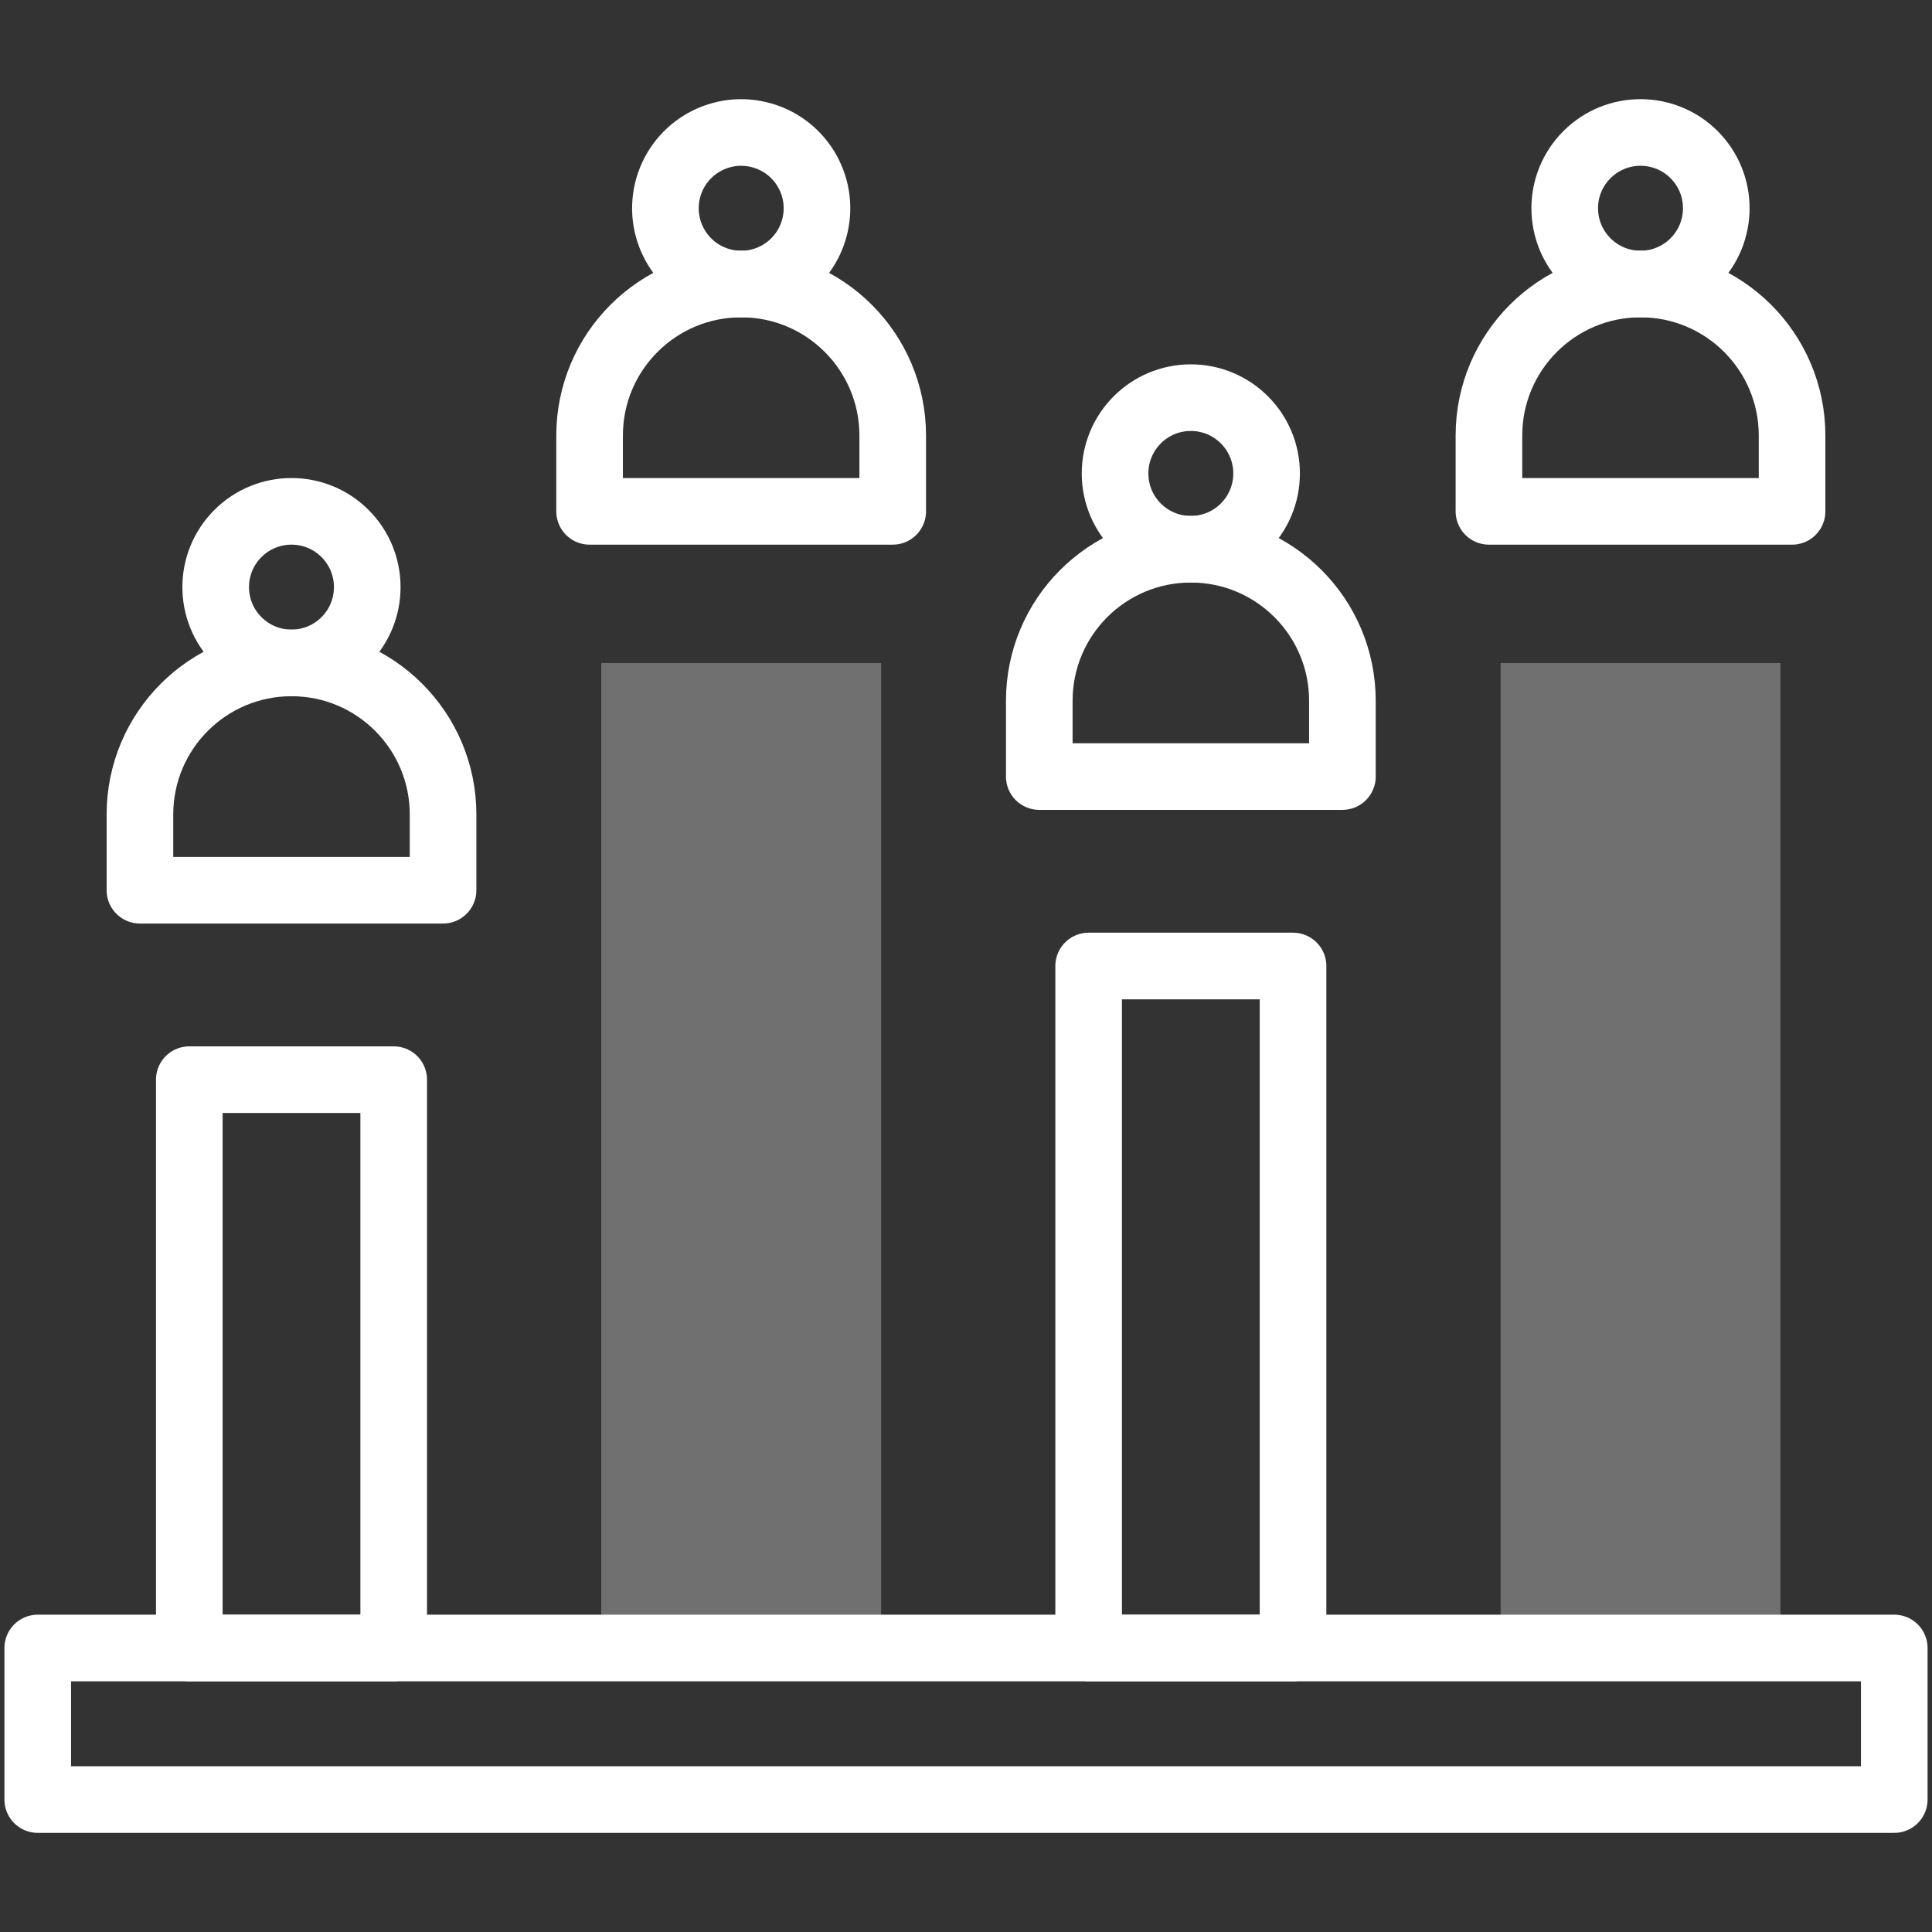
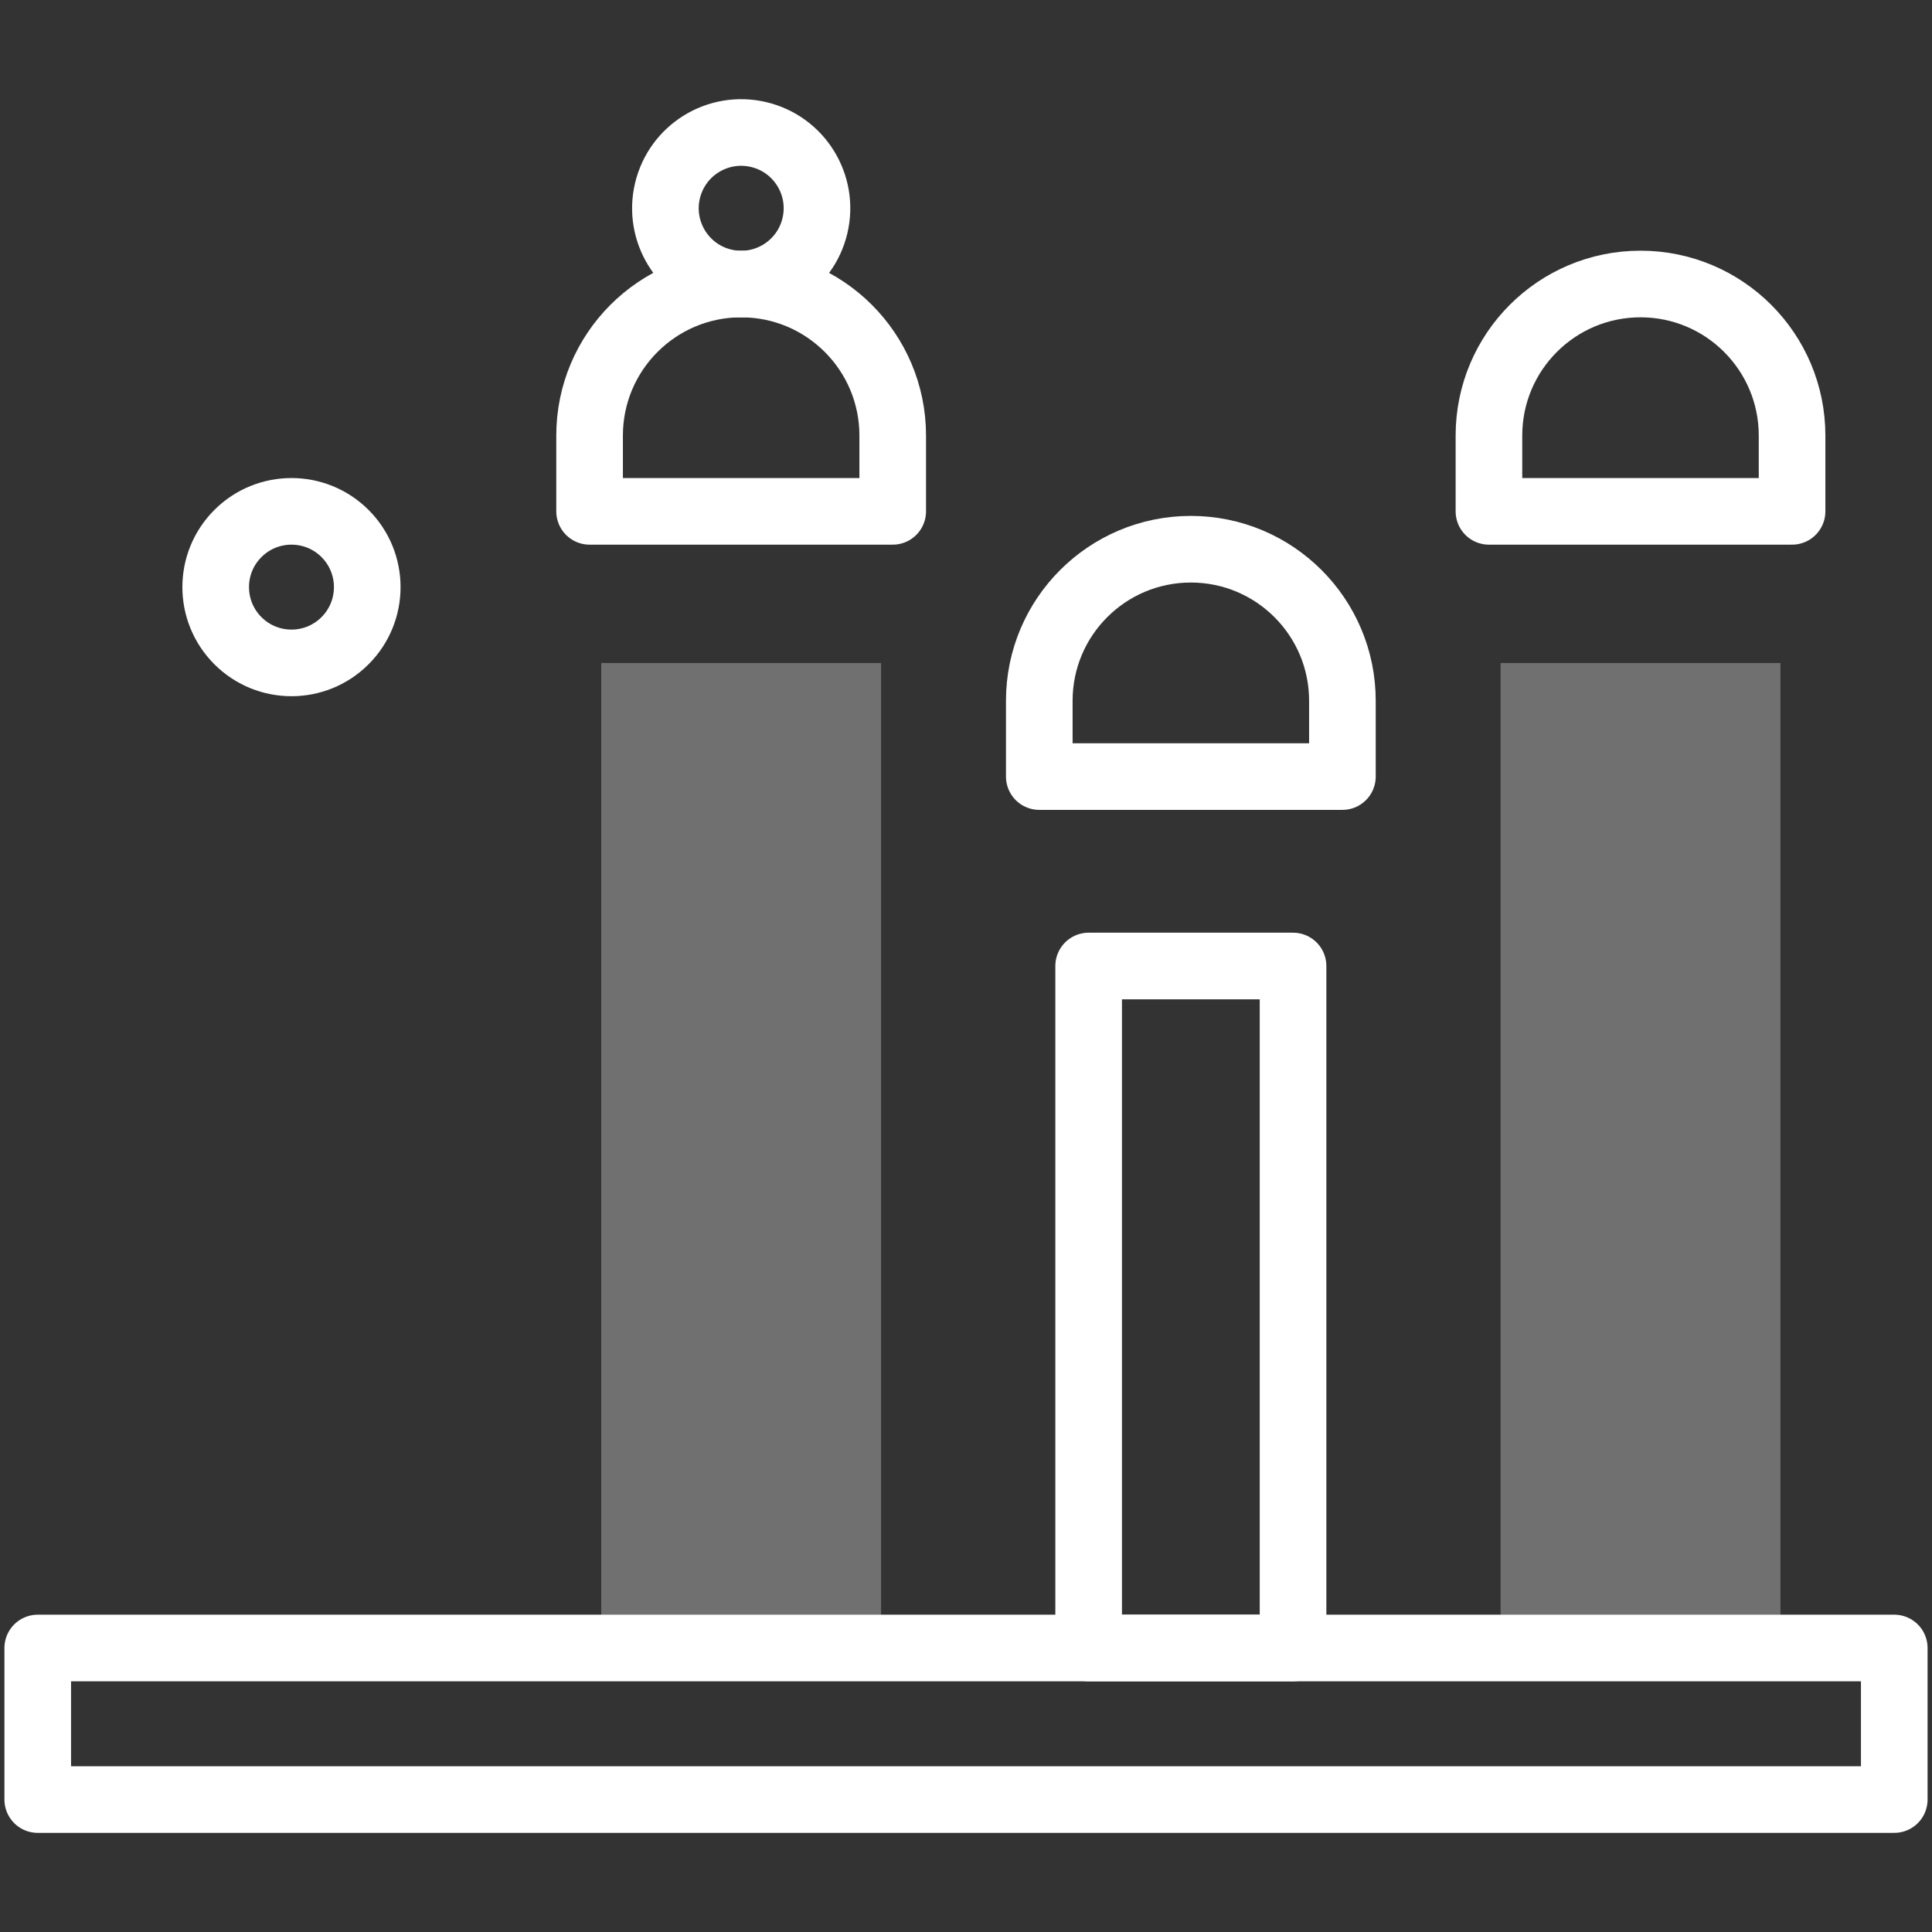
<svg xmlns="http://www.w3.org/2000/svg" width="58" height="58" viewBox="0 0 58 58" fill="none">
  <rect x="0" y="0" width="58" height="58" fill="#333333" stroke="none" />
  <path d="M53.451 19.905H45.049V49.474H53.451V19.905Z" fill="white" fill-opacity="0.3" />
  <path d="M26.451 19.905H18.05V49.474H26.451V19.905Z" fill="white" fill-opacity="0.3" />
  <path d="M38.818 29H32.682V49.474H38.818V29Z" stroke="white" stroke-width="2" stroke-miterlimit="10" stroke-linecap="round" stroke-linejoin="round" />
-   <path d="M11.819 32.412H5.683V49.474H11.819V32.412Z" stroke="white" stroke-width="2" stroke-miterlimit="10" stroke-linecap="round" stroke-linejoin="round" />
  <path d="M49.249 8.526C46.736 8.526 44.699 10.563 44.699 13.076V15.351H53.799V13.076C53.799 10.563 51.762 8.526 49.249 8.526Z" stroke="white" stroke-width="2" stroke-miterlimit="10" stroke-linecap="round" stroke-linejoin="round" />
-   <path d="M50.858 7.86C51.746 6.972 51.746 5.531 50.858 4.643C49.97 3.755 48.529 3.755 47.641 4.643C46.752 5.531 46.752 6.972 47.641 7.86C48.529 8.749 49.97 8.749 50.858 7.86Z" stroke="white" stroke-width="2" stroke-miterlimit="10" stroke-linecap="round" stroke-linejoin="round" />
  <path d="M35.75 16.488C33.237 16.488 31.2 18.525 31.2 21.038V23.313H40.3V21.038C40.3 18.525 38.263 16.488 35.75 16.488Z" stroke="white" stroke-width="2" stroke-miterlimit="10" stroke-linecap="round" stroke-linejoin="round" />
-   <path d="M35.749 16.488C37.006 16.488 38.024 15.47 38.024 14.213C38.024 12.957 37.006 11.938 35.749 11.938C34.493 11.938 33.475 12.957 33.475 14.213C33.475 15.47 34.493 16.488 35.749 16.488Z" stroke="white" stroke-width="2" stroke-miterlimit="10" stroke-linecap="round" stroke-linejoin="round" />
  <path d="M22.25 8.526C19.737 8.526 17.7 10.563 17.7 13.076V15.351H26.8V13.076C26.8 10.563 24.763 8.526 22.25 8.526Z" stroke="white" stroke-width="2" stroke-miterlimit="10" stroke-linecap="round" stroke-linejoin="round" />
  <path d="M24.465 6.775C24.754 5.553 23.997 4.327 22.774 4.039C21.551 3.75 20.326 4.507 20.037 5.73C19.749 6.953 20.506 8.178 21.729 8.467C22.951 8.755 24.177 7.998 24.465 6.775Z" stroke="white" stroke-width="2" stroke-miterlimit="10" stroke-linecap="round" stroke-linejoin="round" />
-   <path d="M8.751 19.901C6.238 19.901 4.201 21.938 4.201 24.45V26.725H13.301V24.45C13.301 21.938 11.264 19.901 8.751 19.901Z" stroke="white" stroke-width="2" stroke-miterlimit="10" stroke-linecap="round" stroke-linejoin="round" />
  <path d="M10.359 19.234C11.247 18.346 11.247 16.905 10.359 16.017C9.471 15.129 8.03 15.129 7.142 16.017C6.253 16.905 6.253 18.346 7.142 19.234C8.03 20.123 9.471 20.123 10.359 19.234Z" stroke="white" stroke-width="2" stroke-miterlimit="10" stroke-linecap="round" stroke-linejoin="round" />
  <path d="M56.867 49.474H1.133V54.024H56.867V49.474Z" stroke="white" stroke-width="2" stroke-miterlimit="10" stroke-linecap="round" stroke-linejoin="round" />
</svg>